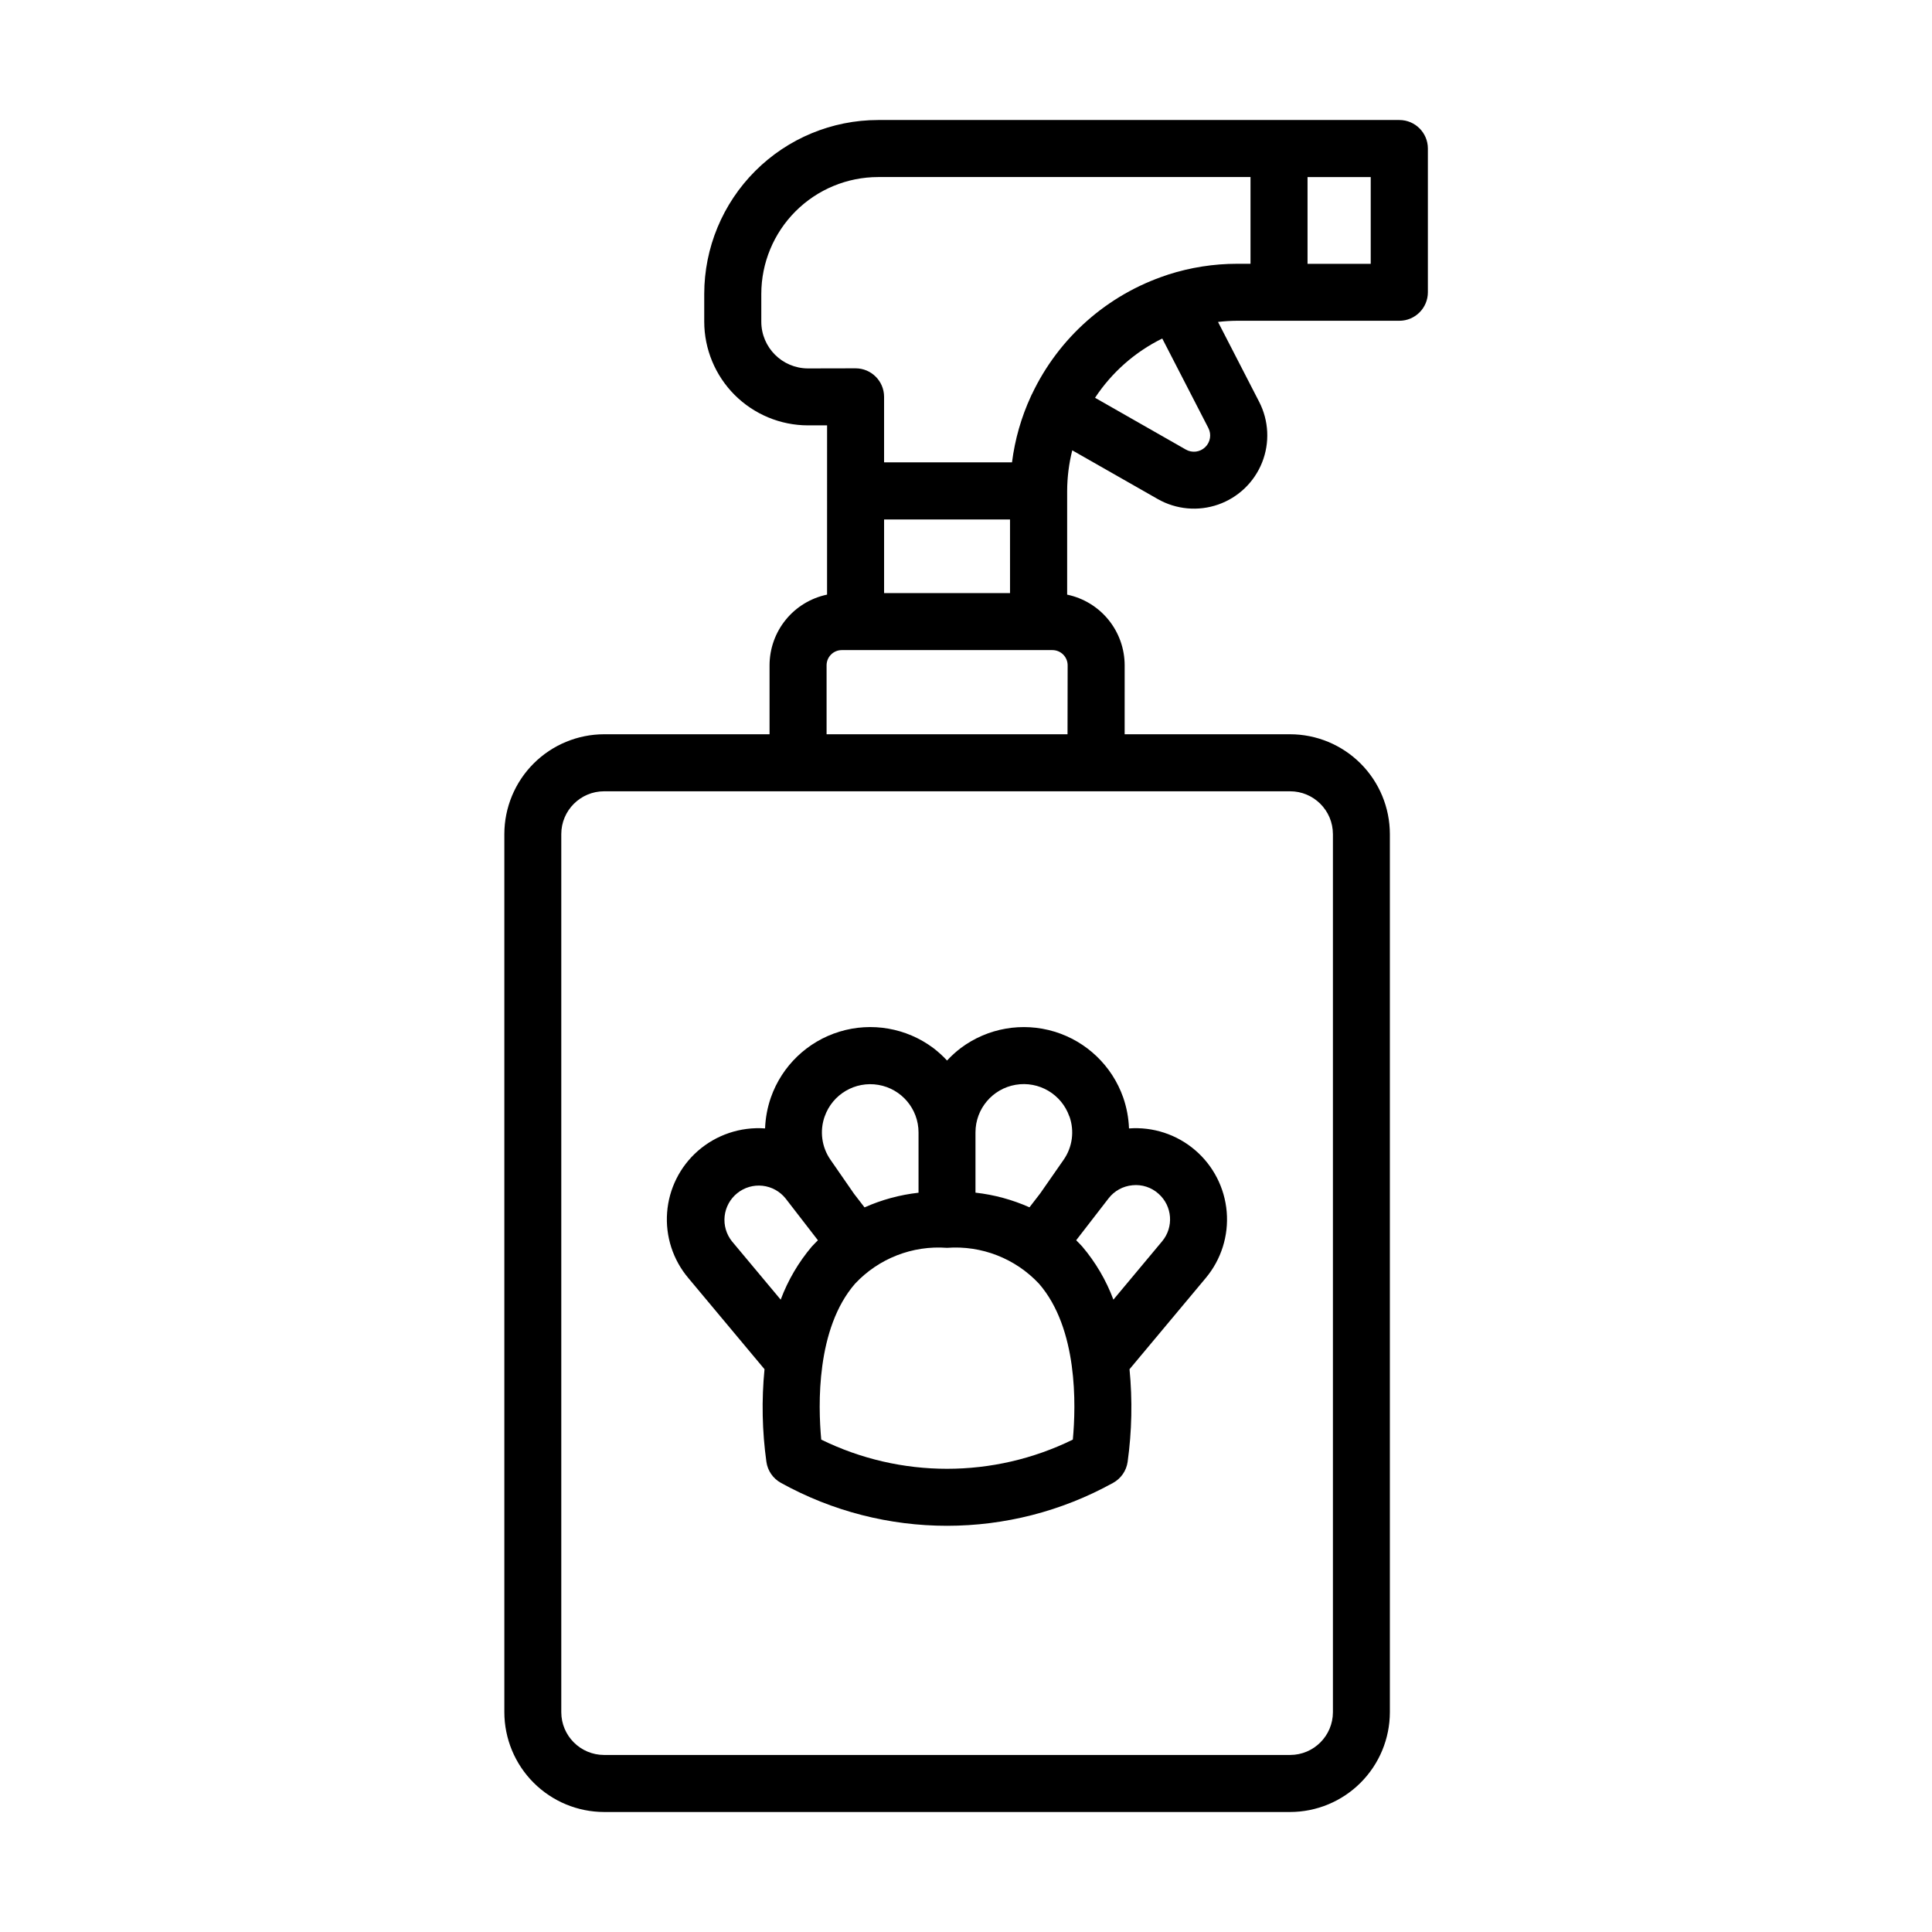
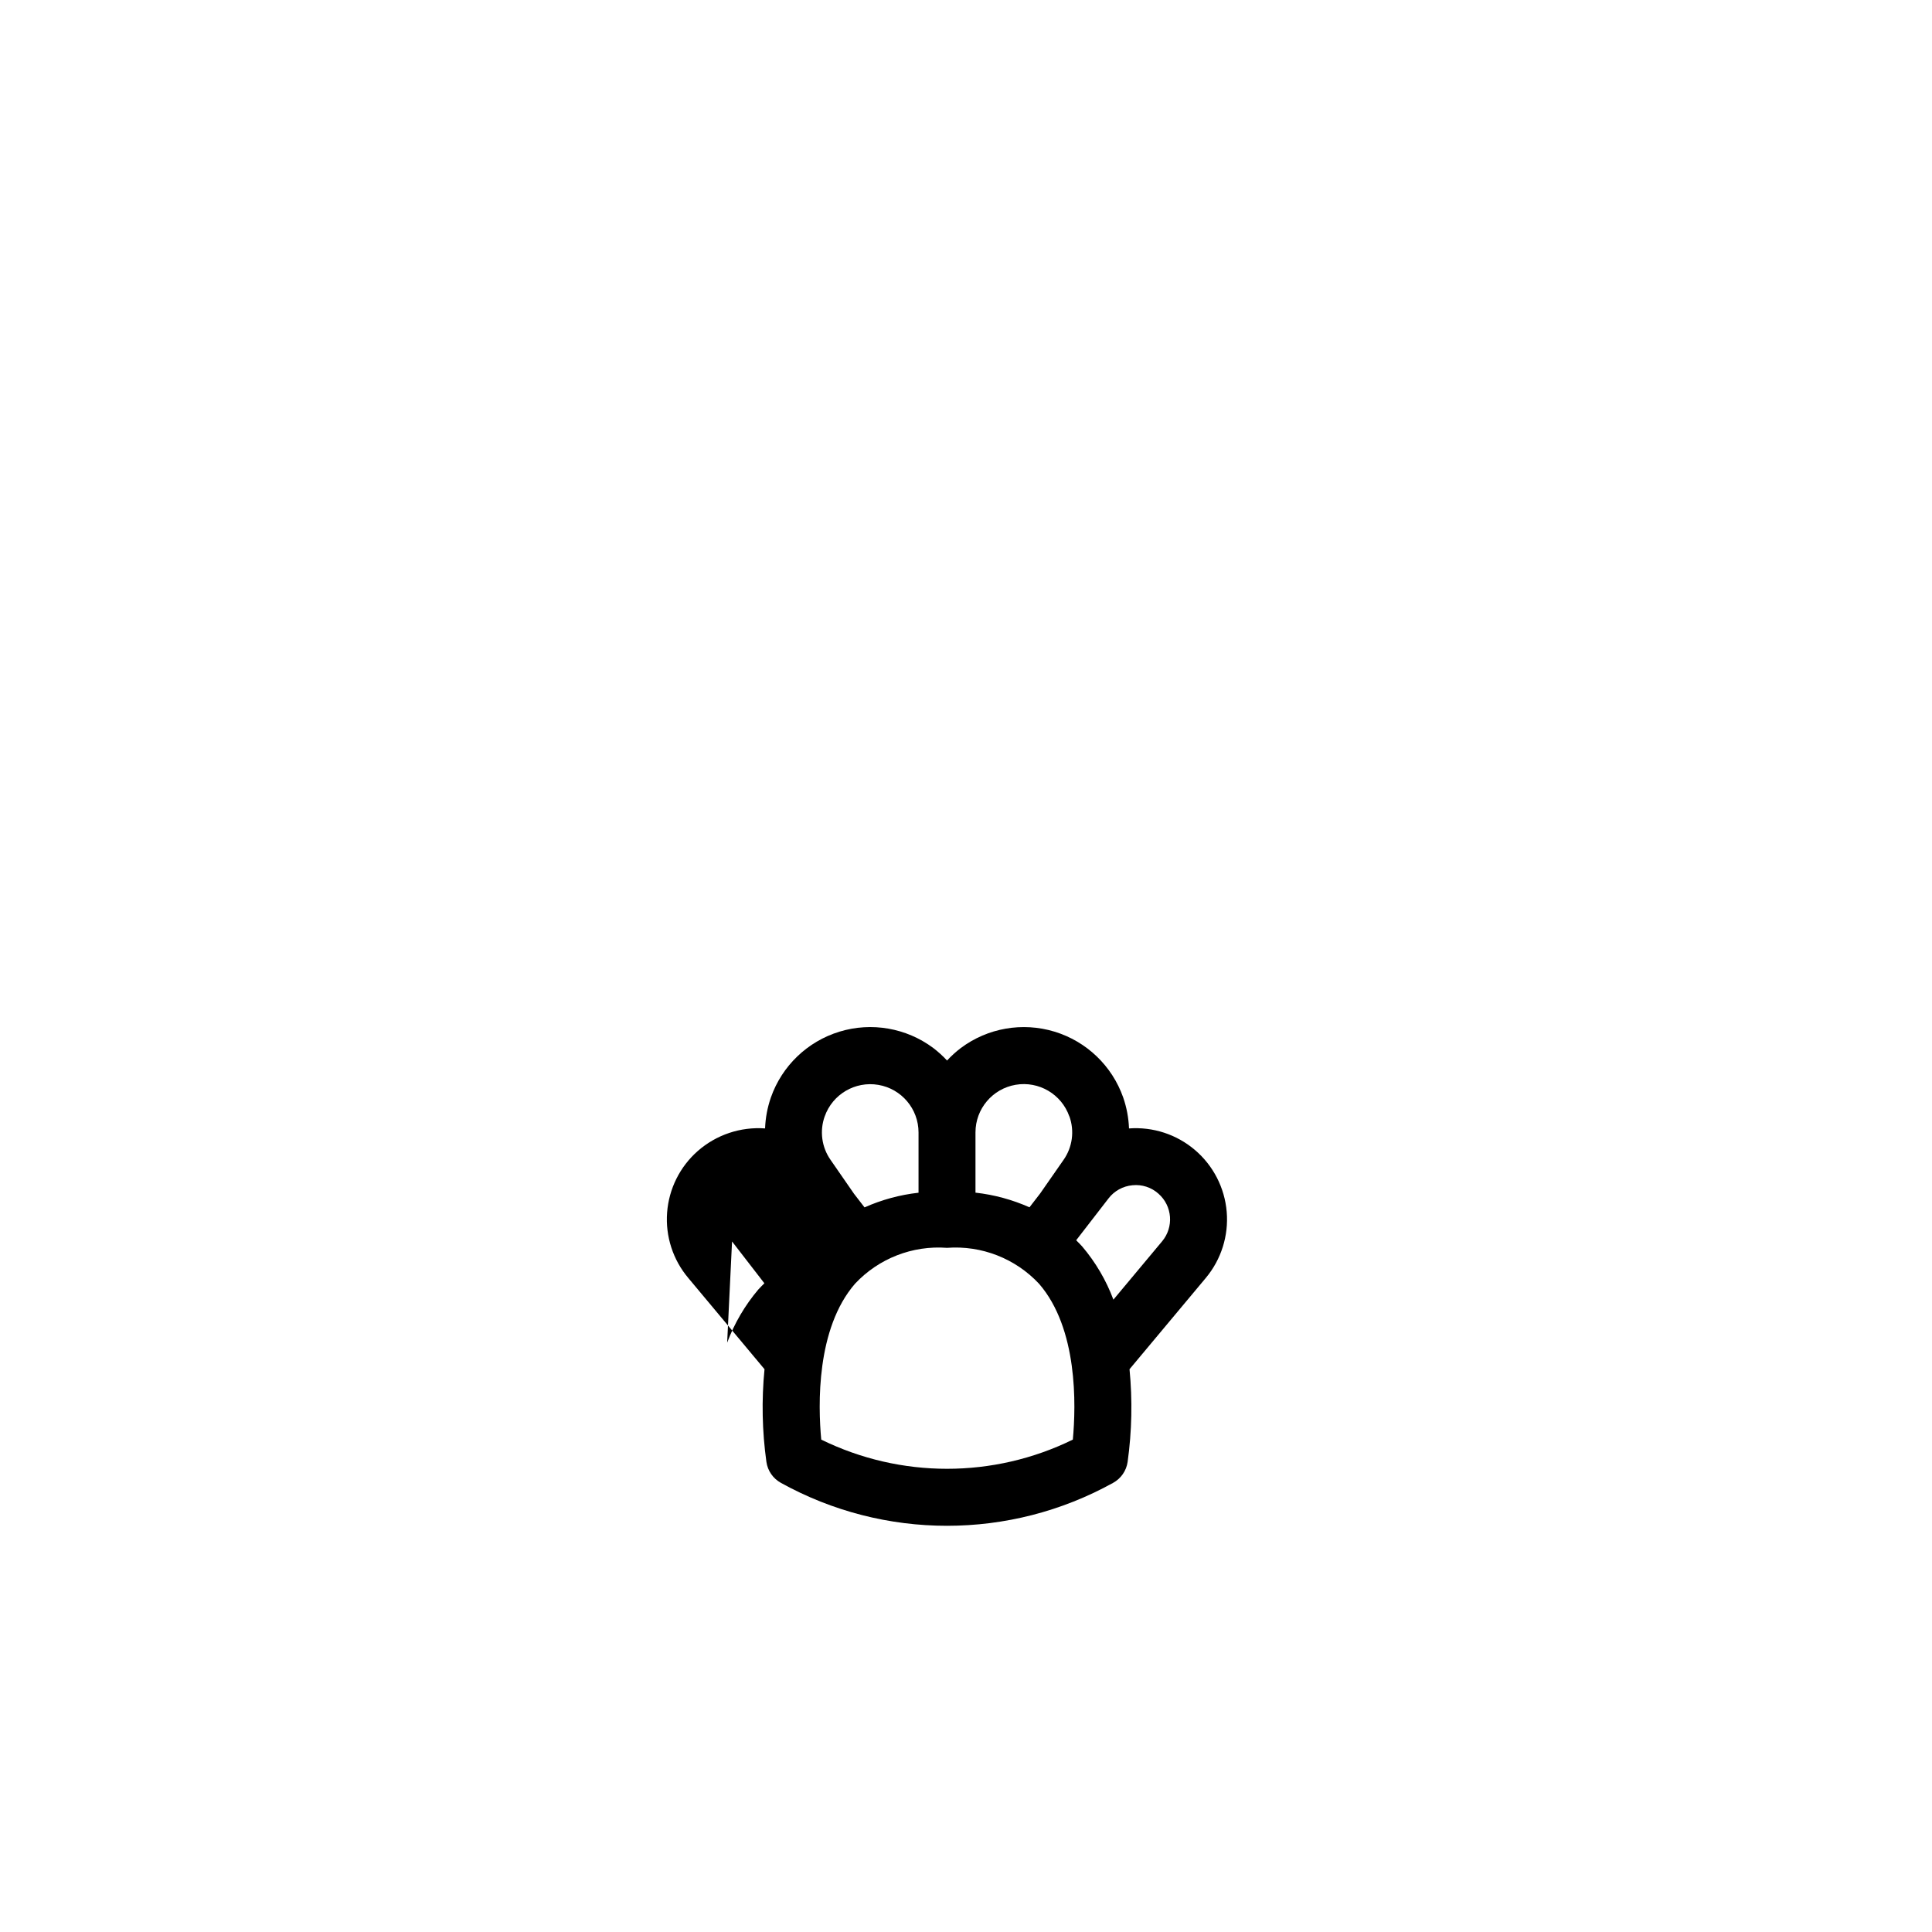
<svg xmlns="http://www.w3.org/2000/svg" fill="#000000" width="800px" height="800px" version="1.1" viewBox="144 144 512 512">
  <g>
-     <path d="m398.63 421.73c-1.312 1-2.535 2.109-3.652 3.32-1.121-1.211-2.344-2.32-3.652-3.32-7.117-5.312-16.336-6.922-24.832-4.336-8.496 2.586-15.254 9.059-18.199 17.438-0.918 2.644-1.438 5.414-1.543 8.211-6.508-0.473-12.934 1.684-17.84 5.988-4.734 4.164-7.652 10.016-8.121 16.305-0.473 6.289 1.539 12.512 5.602 17.332l20.207 24.184h0.004c-0.801 8.184-0.633 16.43 0.504 24.574 0.336 2.348 1.758 4.398 3.836 5.543 27.387 15.176 60.66 15.176 88.047 0 2.078-1.145 3.5-3.195 3.84-5.543 1.129-8.141 1.301-16.391 0.504-24.57l20.211-24.184c4.086-4.887 6.078-11.191 5.543-17.543-0.535-6.348-3.555-12.23-8.406-16.363-4.848-4.137-11.129-6.191-17.484-5.719-0.105-2.797-0.625-5.566-1.543-8.211-2.949-8.379-9.707-14.852-18.203-17.438-8.496-2.586-17.715-0.977-24.832 4.34zm-36.078 18.137c2.07-5.879 8.078-9.414 14.227-8.363 6.144 1.047 10.641 6.375 10.641 12.613v15.973-0.004c-4.941 0.551-9.766 1.863-14.309 3.887l-2.769-3.586-6.227-8.996c-2.363-3.367-2.945-7.668-1.562-11.543zm-24.551 33.129v0.004c-1.516-1.883-2.223-4.289-1.965-6.691 0.262-2.402 1.465-4.602 3.352-6.113 1.883-1.516 4.289-2.215 6.691-1.953 2.402 0.266 4.598 1.477 6.109 3.359l8.566 11.082c-0.504 0.543-1.078 1.047-1.582 1.629h-0.004c-3.551 4.191-6.352 8.965-8.277 14.109zm90.312 52.516c-21.027 10.312-45.645 10.312-66.676 0-0.848-9.109-1.359-29.418 8.953-41.312 6.266-6.699 15.227-10.195 24.371-9.508 9.152-0.688 18.121 2.809 24.391 9.512 10.32 11.887 9.809 32.18 8.961 41.309zm22.695-65.168c3.695 3.258 4.117 8.863 0.949 12.637l-12.891 15.438-0.004-0.004c-1.922-5.144-4.727-9.918-8.285-14.105-0.504-0.578-1.055-1.082-1.578-1.629l8.566-11.082c1.535-2.004 3.84-3.269 6.356-3.496 2.512-0.258 5.012 0.555 6.887 2.242zm-23.609-20.496h0.004c1.387 3.871 0.809 8.18-1.559 11.543l-6.195 8.898-2.828 3.664v-0.004c-4.543-2.019-9.367-3.332-14.309-3.883v-15.973 0.004c0-6.238 4.496-11.566 10.645-12.617 6.144-1.047 12.156 2.484 14.223 8.367z" />
-     <path d="m363.18 301.58c-4.305 0.898-8.172 3.25-10.945 6.66-2.777 3.414-4.293 7.676-4.297 12.074v18.273h-43.832c-7.012 0.008-13.734 2.797-18.691 7.754-4.961 4.957-7.75 11.684-7.758 18.695v232.71c0.008 7.016 2.797 13.738 7.758 18.695 4.957 4.961 11.68 7.75 18.691 7.758h181.77c7.016-0.008 13.738-2.797 18.695-7.758 4.961-4.957 7.75-11.68 7.758-18.695v-232.71c-0.008-7.012-2.797-13.738-7.758-18.695-4.957-4.957-11.68-7.746-18.695-7.754h-43.832l0.004-18.273c-0.004-4.398-1.523-8.66-4.297-12.07-2.777-3.41-6.641-5.762-10.945-6.656v-27.484c0.016-3.629 0.469-7.242 1.355-10.762l22.641 12.906c4.883 2.785 10.734 3.316 16.039 1.461 5.305-1.859 9.543-5.922 11.625-11.145 2.078-5.223 1.793-11.09-0.781-16.086l-10.898-21.16h0.004c1.695-0.199 3.398-0.305 5.106-0.312h42.945c4.176 0 7.559-3.383 7.559-7.555v-38.09c0-4.172-3.383-7.555-7.559-7.555h-138.14c-12.215 0.012-23.926 4.871-32.562 13.512-8.637 8.637-13.496 20.348-13.512 32.566v7.352-0.004c0.008 7.289 2.91 14.277 8.062 19.434 5.156 5.152 12.145 8.055 19.434 8.062h5.062zm48.488-0.398h-33.375v-19.52h33.371zm85.57 63.855v232.71c-0.008 6.258-5.078 11.328-11.336 11.336h-181.82c-6.258-0.008-11.328-5.078-11.336-11.336v-232.71c0.008-6.258 5.078-11.328 11.336-11.336h181.79c6.269-0.008 11.355 5.066 11.363 11.336zm-70.332-26.449h-63.852v-18.273c0-2.227 1.805-4.031 4.027-4.031h55.824c1.066 0 2.094 0.426 2.848 1.18 0.758 0.758 1.184 1.781 1.184 2.852zm37.32-81.164c0.879 1.695 0.535 3.766-0.844 5.086-1.379 1.324-3.461 1.578-5.121 0.629l-24.062-13.723c4.438-6.727 10.582-12.148 17.812-15.707zm43.031-43.5h-16.746v-23.004h16.746zm-149.13 27.711c-6.832-0.012-12.367-5.547-12.375-12.379v-7.371c0.008-8.207 3.269-16.074 9.07-21.879 5.801-5.805 13.668-9.07 21.871-9.086h98.703v22.984h-3.527c-6.215 0-12.387 0.969-18.305 2.867-0.141 0.035-0.277 0.105-0.414 0.152l0.004-0.004c-15.699 5.191-28.59 16.582-35.668 31.523l-0.059 0.09c-0.098 0.168-0.152 0.348-0.23 0.504-2.555 5.543-4.242 11.441-5.004 17.492h-33.902v-17.359c0-4.172-3.383-7.559-7.559-7.559z" />
+     <path d="m398.63 421.73c-1.312 1-2.535 2.109-3.652 3.32-1.121-1.211-2.344-2.32-3.652-3.32-7.117-5.312-16.336-6.922-24.832-4.336-8.496 2.586-15.254 9.059-18.199 17.438-0.918 2.644-1.438 5.414-1.543 8.211-6.508-0.473-12.934 1.684-17.84 5.988-4.734 4.164-7.652 10.016-8.121 16.305-0.473 6.289 1.539 12.512 5.602 17.332l20.207 24.184h0.004c-0.801 8.184-0.633 16.43 0.504 24.574 0.336 2.348 1.758 4.398 3.836 5.543 27.387 15.176 60.66 15.176 88.047 0 2.078-1.145 3.5-3.195 3.84-5.543 1.129-8.141 1.301-16.391 0.504-24.57l20.211-24.184c4.086-4.887 6.078-11.191 5.543-17.543-0.535-6.348-3.555-12.23-8.406-16.363-4.848-4.137-11.129-6.191-17.484-5.719-0.105-2.797-0.625-5.566-1.543-8.211-2.949-8.379-9.707-14.852-18.203-17.438-8.496-2.586-17.715-0.977-24.832 4.34zm-36.078 18.137c2.07-5.879 8.078-9.414 14.227-8.363 6.144 1.047 10.641 6.375 10.641 12.613v15.973-0.004c-4.941 0.551-9.766 1.863-14.309 3.887l-2.769-3.586-6.227-8.996c-2.363-3.367-2.945-7.668-1.562-11.543zm-24.551 33.129v0.004l8.566 11.082c-0.504 0.543-1.078 1.047-1.582 1.629h-0.004c-3.551 4.191-6.352 8.965-8.277 14.109zm90.312 52.516c-21.027 10.312-45.645 10.312-66.676 0-0.848-9.109-1.359-29.418 8.953-41.312 6.266-6.699 15.227-10.195 24.371-9.508 9.152-0.688 18.121 2.809 24.391 9.512 10.32 11.887 9.809 32.18 8.961 41.309zm22.695-65.168c3.695 3.258 4.117 8.863 0.949 12.637l-12.891 15.438-0.004-0.004c-1.922-5.144-4.727-9.918-8.285-14.105-0.504-0.578-1.055-1.082-1.578-1.629l8.566-11.082c1.535-2.004 3.84-3.269 6.356-3.496 2.512-0.258 5.012 0.555 6.887 2.242zm-23.609-20.496h0.004c1.387 3.871 0.809 8.18-1.559 11.543l-6.195 8.898-2.828 3.664v-0.004c-4.543-2.019-9.367-3.332-14.309-3.883v-15.973 0.004c0-6.238 4.496-11.566 10.645-12.617 6.144-1.047 12.156 2.484 14.223 8.367z" />
  </g>
</svg>